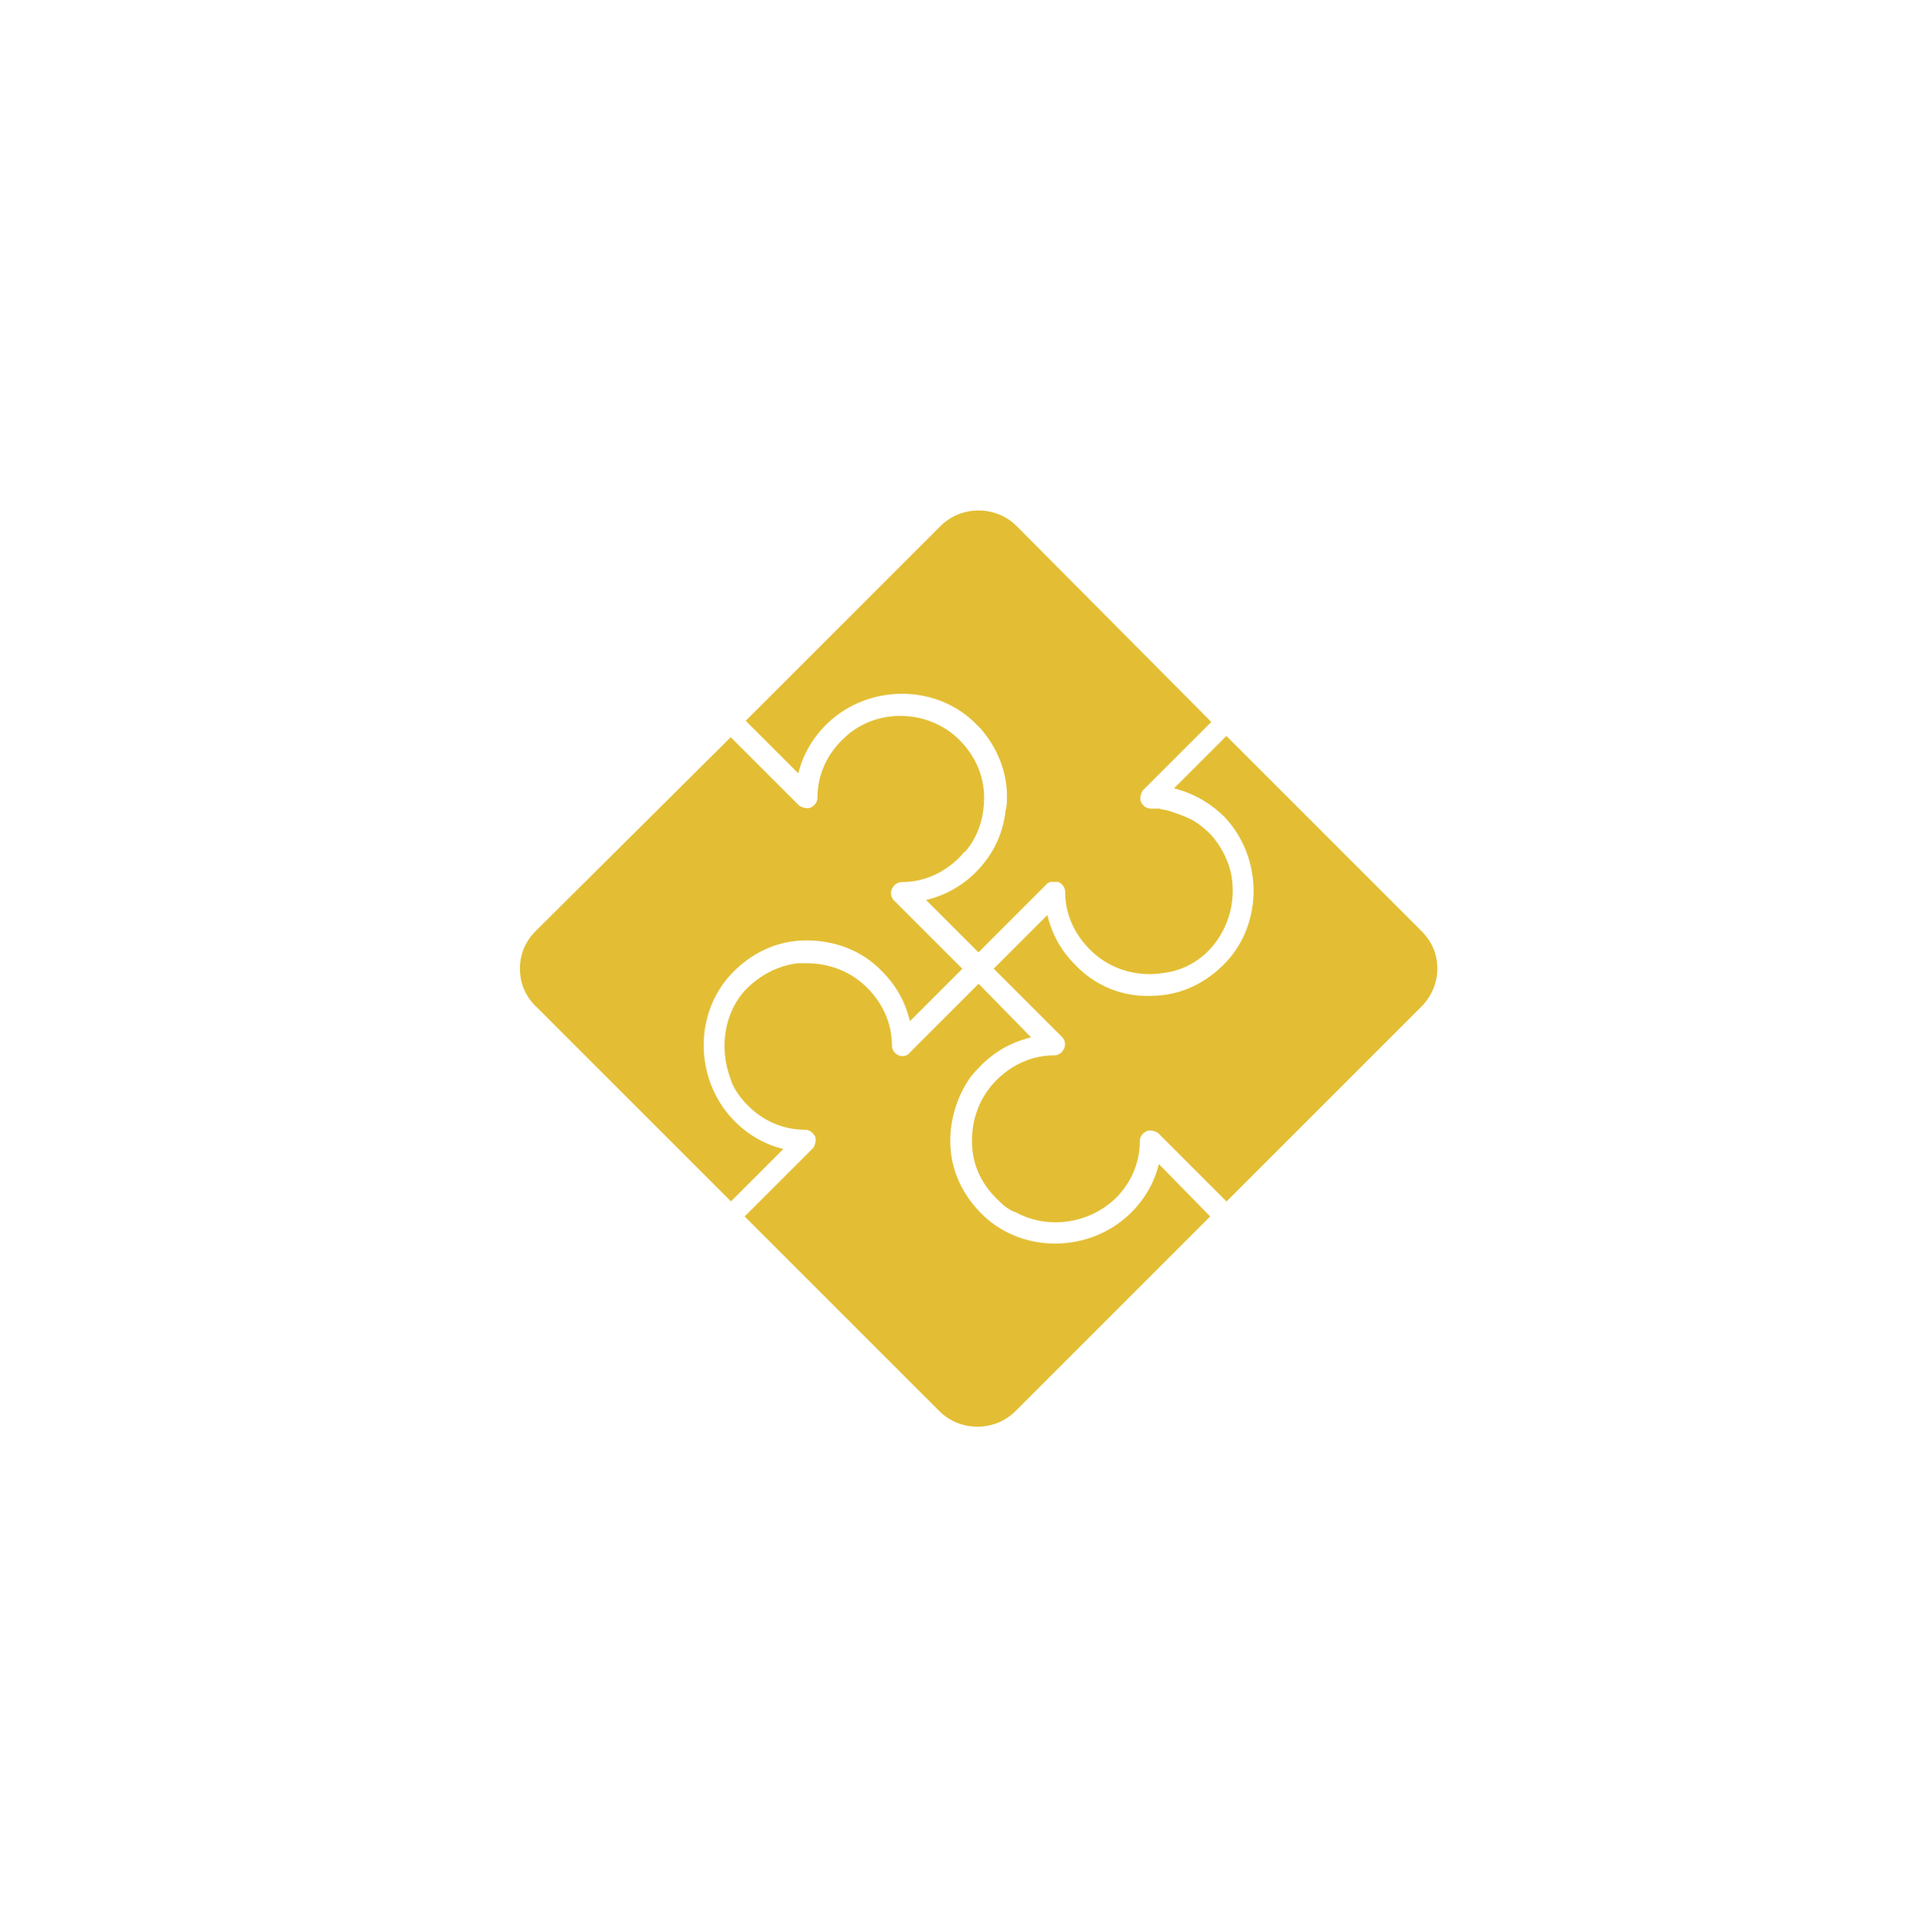
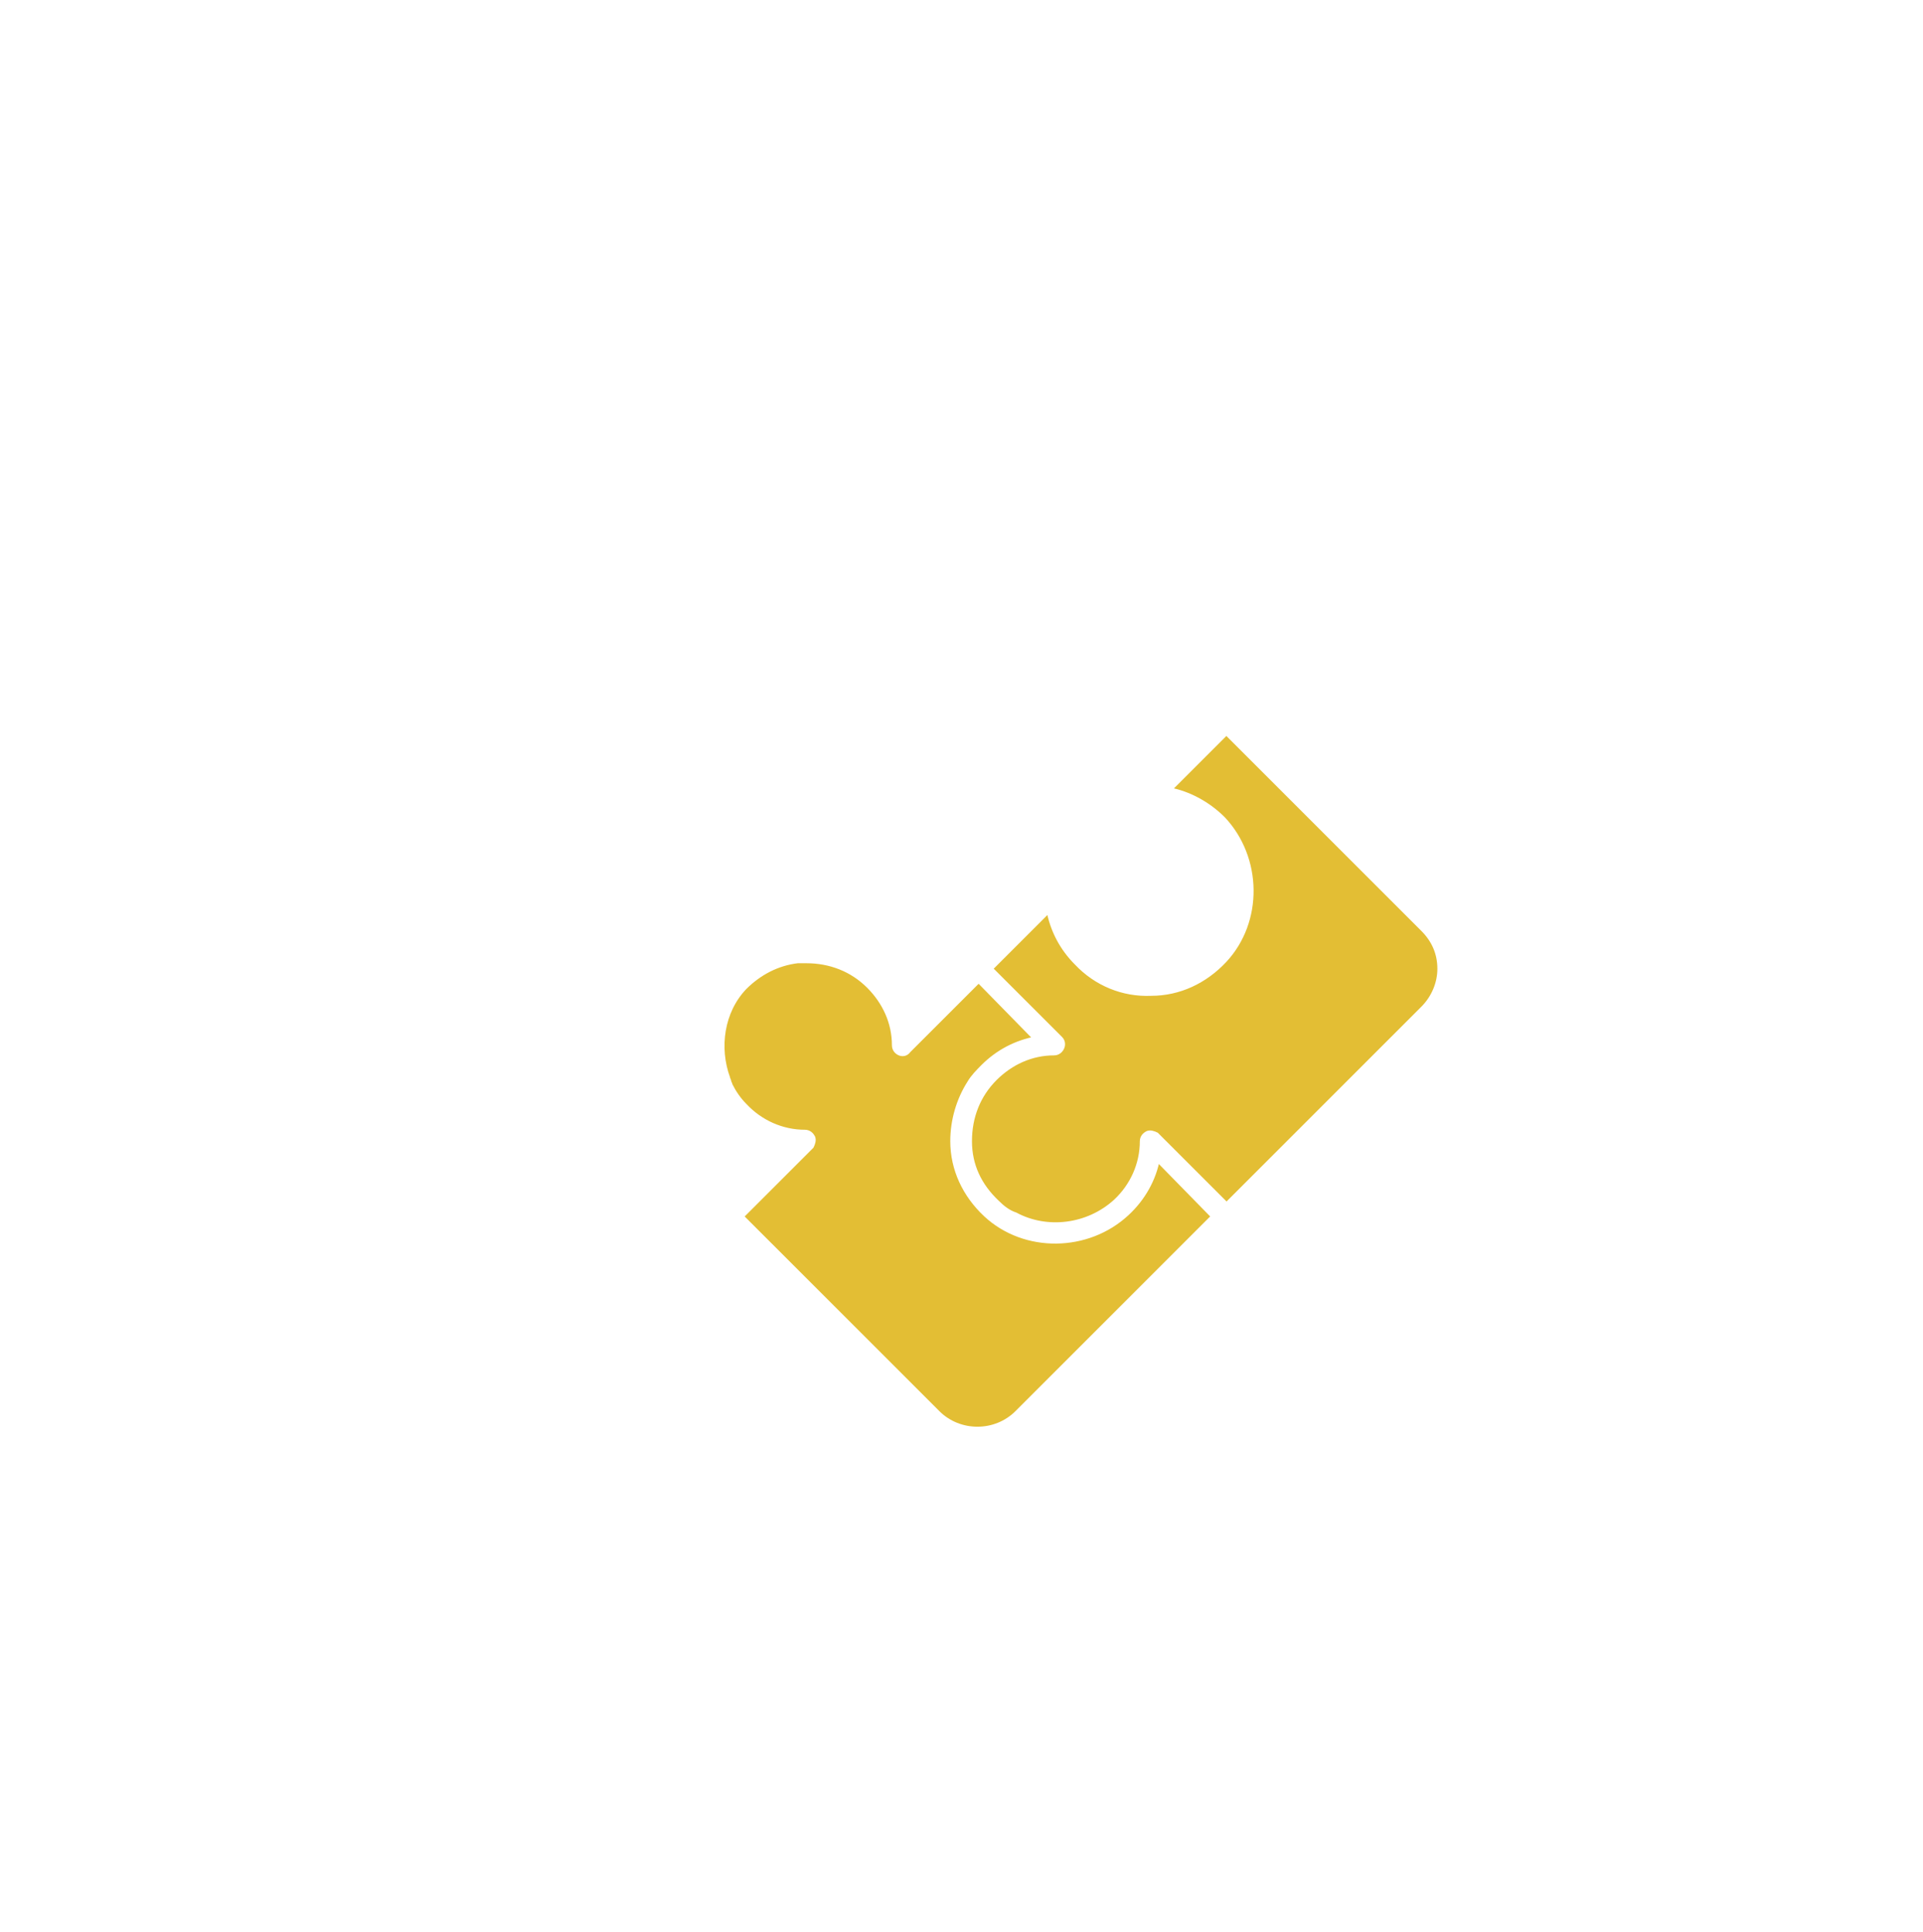
<svg xmlns="http://www.w3.org/2000/svg" id="Layer_2" data-name="Layer 2" viewBox="-8 -8 203 204">
  <defs>
    <style>
      .cls-1 {
        fill: #e3be34;
        stroke: #fff;
        stroke-miterlimit: 10;
        stroke-width: .61px;
      }

      .cls-2 {
        fill: #fff;
        filter: url(#drop-shadow-1);
        stroke-width: 0px;
      }
    </style>
    <filter id="drop-shadow-1" filterUnits="userSpaceOnUse">
      <feOffset dx="7.32" dy="7.32" />
      <feGaussianBlur result="blur" stdDeviation="7.32" />
      <feFlood flood-color="#000" flood-opacity=".1" />
      <feComposite in2="blur" operator="in" />
      <feComposite in="SourceGraphic" />
    </filter>
  </defs>
  <g id="nav_2" data-name="nav 2">
-     <circle class="cls-2" cx="94.28" cy="94.7" r="79.3" />
    <g>
-       <path class="cls-1" d="M70.31,68.12l6.15,6.15c.38-2.18,1.54-4.23,3.2-5.77,4.1-3.85,10.77-3.97,14.87-.13.26.26.51.51.77.77,1.67,1.92,2.69,4.36,2.69,6.92,0,.51,0,1.03-.13,1.41-.26,2.44-1.28,4.61-3.08,6.41-1.54,1.54-3.46,2.56-5.64,2.95l6.15,6.15,7.44-7.44q.13-.13.26-.13h.64c.26.13.51.38.51.77,0,2.44,1.03,4.61,2.69,6.28,1.79,1.79,4.1,2.69,6.54,2.69h.13c.77,0,1.41-.13,2.18-.26,1.67-.38,3.2-1.28,4.36-2.56,2.05-2.31,2.82-5.38,2.18-8.33-.38-1.54-1.15-2.95-2.18-4.1-.64-.64-1.41-1.28-2.18-1.67-.77-.38-1.54-.64-2.31-.9-.38-.13-.77-.13-1.15-.26h-.9c-.38,0-.64-.26-.77-.51-.13-.26,0-.64.13-.9l7.44-7.44-20.77-20.9c-2.31-2.31-6.15-2.31-8.46,0l-20.77,20.77Z" />
      <path class="cls-1" d="M142.23,90.04l-20.77-20.77-6.15,6.15c2.18.38,4.23,1.54,5.77,3.08,3.85,4.1,3.97,10.77.13,14.87-2.05,2.18-4.74,3.46-7.69,3.46-2.95.13-5.77-1.03-7.82-3.2-1.54-1.54-2.56-3.46-2.95-5.64l-6.28,6.28,7.44,7.44c.26.26.26.64.13.9-.13.26-.38.51-.77.51-2.44,0-4.61,1.03-6.28,2.69-1.79,1.79-2.69,4.1-2.69,6.67s1.03,4.74,2.95,6.54c.51.51,1.15,1.03,1.92,1.28,3.33,1.79,7.69,1.28,10.64-1.41,1.79-1.67,2.82-3.97,2.82-6.41,0-.38.26-.64.51-.77.26-.13.64,0,.9.13l7.44,7.44,20.77-20.77c1.15-1.15,1.79-2.69,1.79-4.23,0-1.67-.64-3.08-1.8-4.23h0Z" />
      <path class="cls-1" d="M114.15,114.27c-.38,2.18-1.54,4.23-3.2,5.77-4.1,3.85-10.77,3.97-14.87.13-2.18-2.05-3.46-4.74-3.46-7.69,0-2.18.64-4.36,1.79-6.15.38-.64.9-1.15,1.41-1.67,1.54-1.54,3.46-2.56,5.64-2.95l-6.15-6.28-7.44,7.44c-.26.38-.64.38-.9.26s-.51-.38-.51-.77c0-2.44-1.03-4.61-2.69-6.28-1.79-1.79-4.1-2.69-6.67-2.69h-.9c-2.18.26-4.1,1.28-5.64,2.82-2.44,2.56-2.95,6.41-1.79,9.61,0,.13.13.26.13.38s.13.26.13.38c.38.77.9,1.54,1.54,2.18,1.67,1.79,3.97,2.82,6.41,2.82.38,0,.64.26.77.51.13.26,0,.64-.13.9l-7.44,7.44,20.77,20.77c2.31,2.31,6.15,2.31,8.46,0l20.77-20.77-6.02-6.15Z" />
-       <path class="cls-1" d="M48.39,98.5l20.77,20.77,6.15-6.15c-2.18-.38-4.23-1.54-5.77-3.2-3.85-4.1-3.97-10.77-.13-14.87,2.05-2.18,4.74-3.46,7.69-3.46s5.77,1.03,7.82,3.2c1.54,1.54,2.56,3.46,2.95,5.64l6.15-6.15-7.44-7.44c-.26-.26-.26-.64-.13-.9s.38-.51.77-.51c2.44,0,4.61-1.03,6.28-2.69.26-.26.38-.51.64-.64,1.41-1.67,2.05-3.72,2.05-5.9,0-2.44-1.03-4.74-2.95-6.54-3.46-3.2-9.1-3.2-12.43.13-1.79,1.67-2.82,3.97-2.82,6.41,0,.38-.26.64-.51.77-.26.13-.64,0-.9-.13l-7.44-7.44-20.77,20.64c-1.15,1.15-1.79,2.56-1.79,4.23s.64,3.08,1.79,4.23h0Z" />
    </g>
  </g>
</svg>